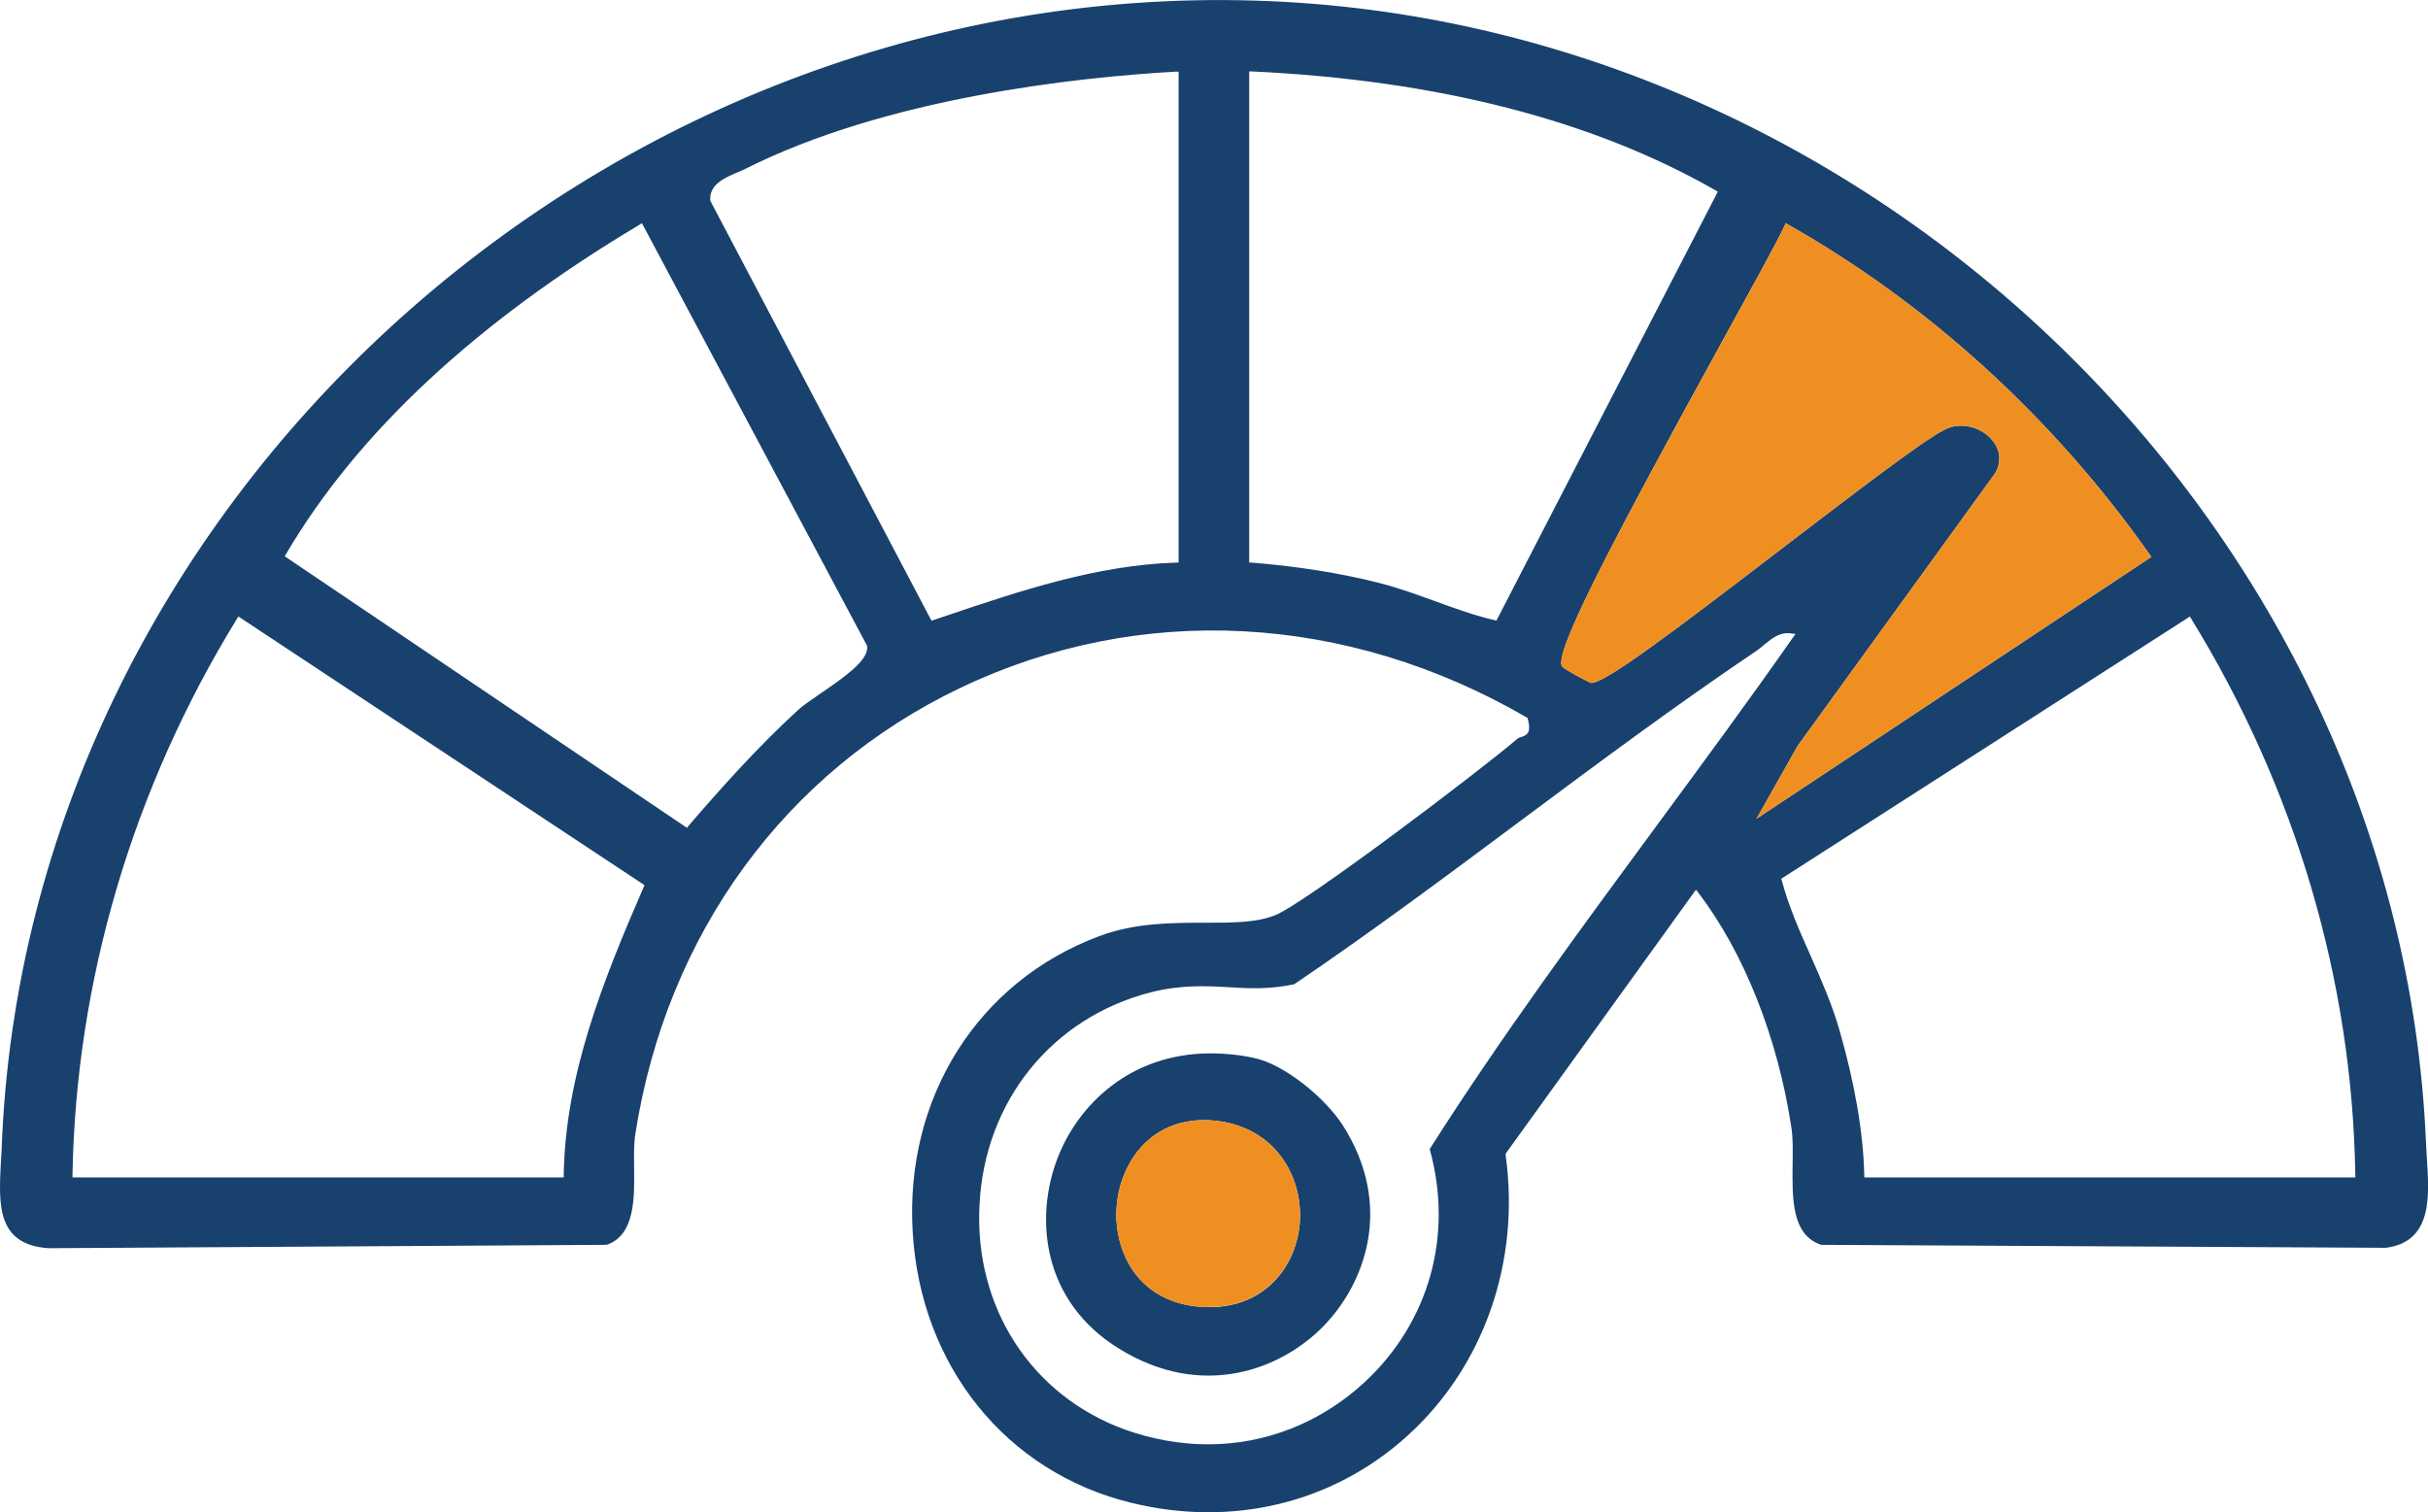
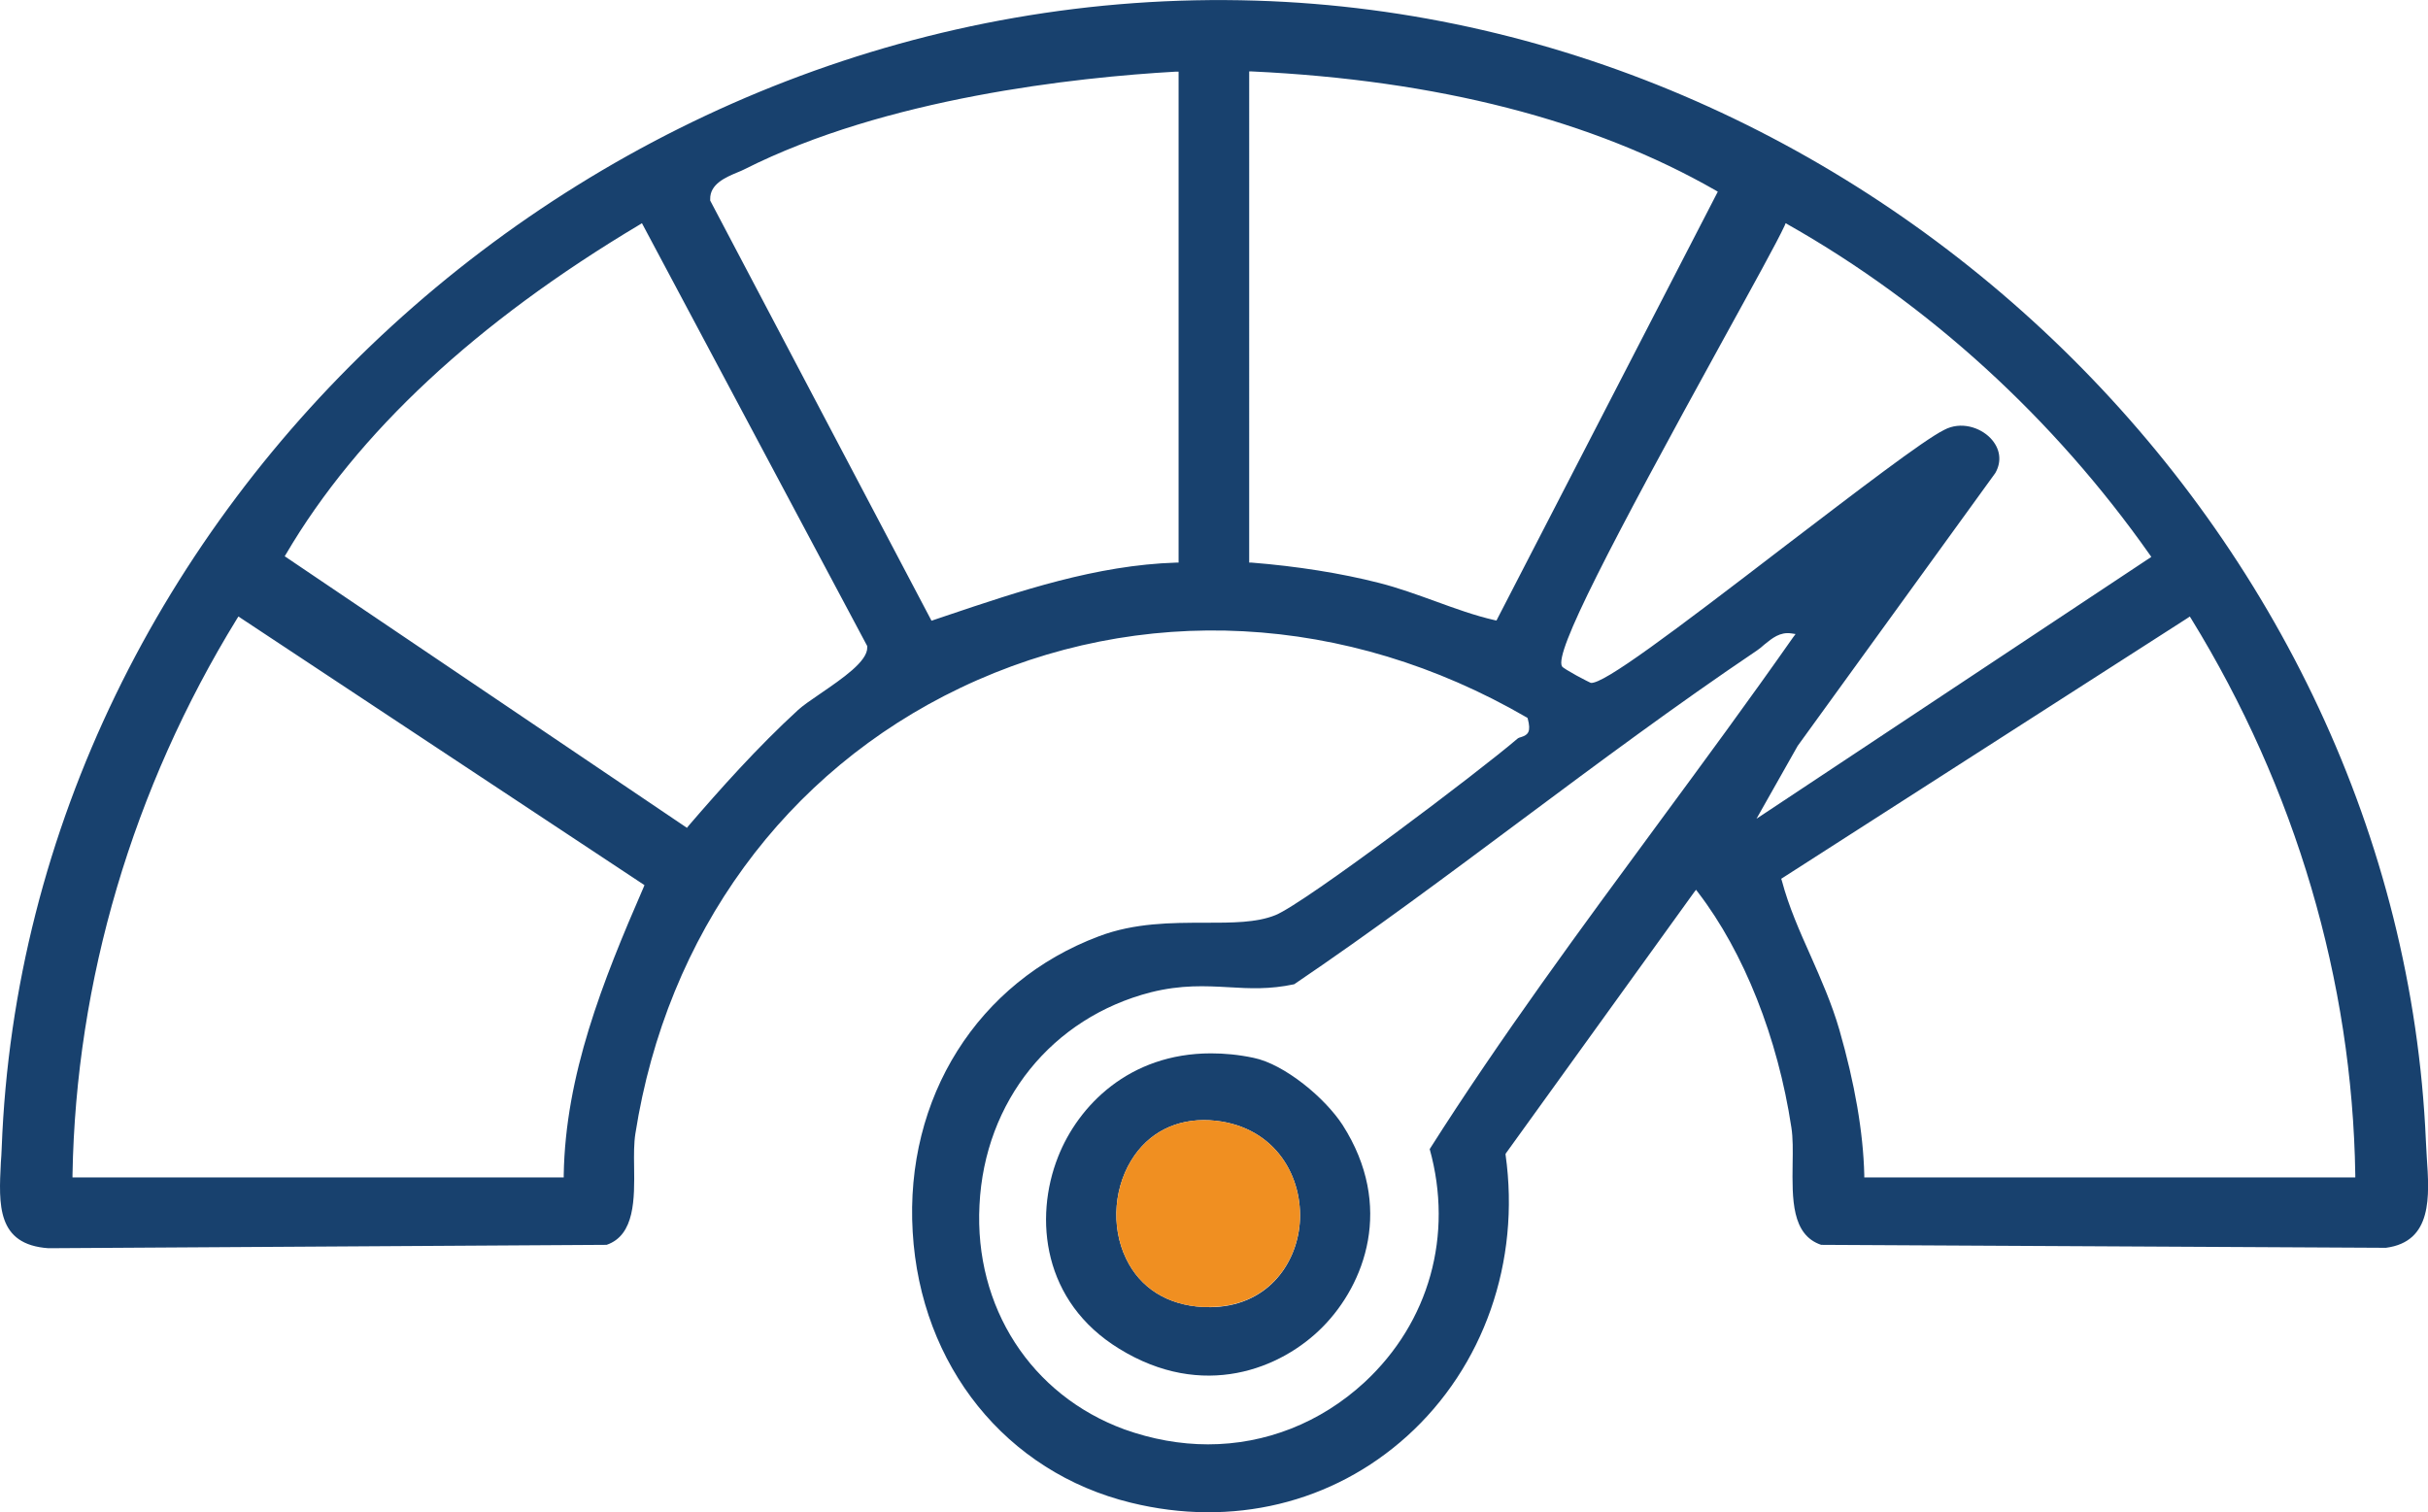
<svg xmlns="http://www.w3.org/2000/svg" id="Layer_2" data-name="Layer 2" viewBox="0 0 114.87 71.55">
  <defs>
    <style>
      .cls-1 {
        fill: #18416e;
      }

      .cls-2 {
        fill: #f08f21;
      }
    </style>
  </defs>
  <g id="Layer_1-2" data-name="Layer 1">
    <g>
      <g>
        <path class="cls-1" d="M114.81,54.72c-.01-.25-.03-.5-.04-.74C113.51,25.13,88.68.93,59.42.03,28.39-.93,1.22,23.93.08,54.32c-.01.23-.02.46-.04.69-.1,1.99-.2,3.88,2.25,4.05l26.41-.16c1.34-.46,1.32-2.18,1.3-3.69-.01-.58-.01-1.13.06-1.57,1.48-9.45,7.09-17.14,15.39-21.1,8.5-4.05,18.25-3.54,26.77,1.4l.04.02.02.05c.16.6.02.76-.3.86-.08.02-.14.04-.2.09-1.69,1.46-10.03,7.77-11.44,8.34-.89.36-2.03.36-3.35.36-1.55,0-3.31,0-5,.64-5.73,2.15-9.19,7.64-8.81,13.99.37,6.33,4.42,11.37,10.32,12.81,4.79,1.18,9.55.03,13.07-3.15,3.63-3.28,5.37-8.25,4.66-13.31v-.05s8.91-12.36,8.91-12.36l.1-.13.1.13c2.17,2.83,3.77,6.88,4.41,11.11.08.5.07,1.1.06,1.73-.02,1.65-.05,3.36,1.35,3.83l26.72.14c2.21-.29,2.06-2.43,1.93-4.32ZM30.45,41.98c-1.95,4.48-3.7,8.89-3.78,13.61v.12H3.43v-.12c.16-9.19,2.85-18.29,7.78-26.31l.07-.11,19.21,12.71-.04.1ZM38.81,32.82c-.43.29-.83.57-1.05.77-1.94,1.78-3.71,3.77-5.19,5.49l-.07.09-19.03-12.85.06-.1c3.37-5.74,9-10.98,16.73-15.59l.11-.07,10.66,20.01v.06c.02.66-1.17,1.47-2.22,2.19ZM55.76,26.62h-.12c-3.77.12-7.39,1.34-10.89,2.52l-.68.23-10.47-19.88v-.06c-.02-.72.73-1.04,1.28-1.27.13-.05.24-.1.34-.15,6.7-3.38,15.66-4.35,20.41-4.62h.13s0,23.23,0,23.23ZM70.84,29.28l-.04.08-.1-.02c-.92-.21-1.83-.54-2.79-.89-.86-.31-1.76-.64-2.67-.87-1.8-.46-3.89-.79-6.02-.96h-.12V3.38h.13c8.75.41,16.13,2.3,21.94,5.63l.1.06-10.43,20.21ZM78.5,38.9c-3.69,5.01-7.51,10.19-10.86,15.47,1.13,4.07-.02,8.19-3.08,11.03-2.09,1.93-4.7,2.94-7.41,2.94-1.31,0-2.65-.24-3.96-.71-4.41-1.62-7.1-5.78-6.85-10.61.24-4.92,3.43-8.87,8.11-10.07,1.44-.36,2.58-.3,3.67-.24,1,.06,1.94.11,3.11-.14,3.65-2.47,7.24-5.15,10.73-7.75,3.61-2.69,7.36-5.48,11.16-8.04.12-.08.24-.18.35-.28.37-.3.74-.61,1.28-.53l.2.03-.12.16c-2.06,2.94-4.23,5.89-6.33,8.74ZM85.05,35.29l9.35-12.91c.32-.56.23-1.17-.23-1.65-.49-.51-1.4-.81-2.19-.39-.99.49-4.15,2.92-7.51,5.48-5.34,4.1-8.62,6.57-9.21,6.49-.03-.01-.35-.17-.68-.35-.32-.18-.65-.37-.68-.43-.38-.64,2.26-5.7,7.61-15.43,1.44-2.62,2.58-4.68,2.92-5.42l.05-.12.12.07c6.66,3.77,12.57,9.17,17.11,15.62l.07.1-18.68,12.39,1.95-3.45ZM111.43,55.71h-23.23v-.12c-.05-2.02-.45-4.33-1.18-6.87-.36-1.24-.87-2.39-1.36-3.5-.53-1.19-1.03-2.31-1.36-3.55l-.03-.09,19.23-12.34.1-.07.07.11c4.93,8.02,7.62,17.12,7.76,26.31v.12Z" />
-         <path class="cls-2" d="M94.4,22.38c.32-.56.23-1.17-.23-1.65-.49-.51-1.4-.81-2.19-.39-.99.49-4.15,2.92-7.51,5.48-5.34,4.1-8.62,6.57-9.21,6.49-.03-.01-.35-.17-.68-.35-.32-.18-.65-.37-.68-.43-.38-.64,2.26-5.7,7.61-15.43,1.44-2.62,2.58-4.68,2.92-5.42l.05-.12.12.07c6.66,3.77,12.57,9.17,17.11,15.62l.07.1-18.68,12.39,1.95-3.45,9.35-12.91Z" />
      </g>
      <g>
        <path class="cls-1" d="M63.52,53.23c-.41-.63-1.09-1.35-1.86-1.95-.77-.6-1.62-1.08-2.36-1.23-.71-.15-1.38-.21-2.01-.21-3.87,0-6.28,2.48-7.23,4.89-1.16,2.93-.72,6.87,2.88,9.08,3.96,2.45,7.68.97,9.65-1.04,1.97-2,3.39-5.69.93-9.54ZM57.21,61.84c-.1,0-.21,0-.31,0-1.67-.09-2.96-.9-3.62-2.28-.75-1.54-.58-3.51.4-4.9.87-1.23,2.24-1.81,3.85-1.63,2.84.32,4.14,2.69,3.96,4.87-.16,1.94-1.57,3.95-4.28,3.95Z" />
        <path class="cls-2" d="M61.49,57.89c-.16,1.94-1.57,3.95-4.28,3.95-.1,0-.21,0-.31,0-1.67-.09-2.96-.9-3.62-2.28-.75-1.54-.58-3.51.4-4.9.87-1.23,2.24-1.81,3.85-1.63,2.84.32,4.14,2.69,3.96,4.87Z" />
      </g>
    </g>
  </g>
</svg>